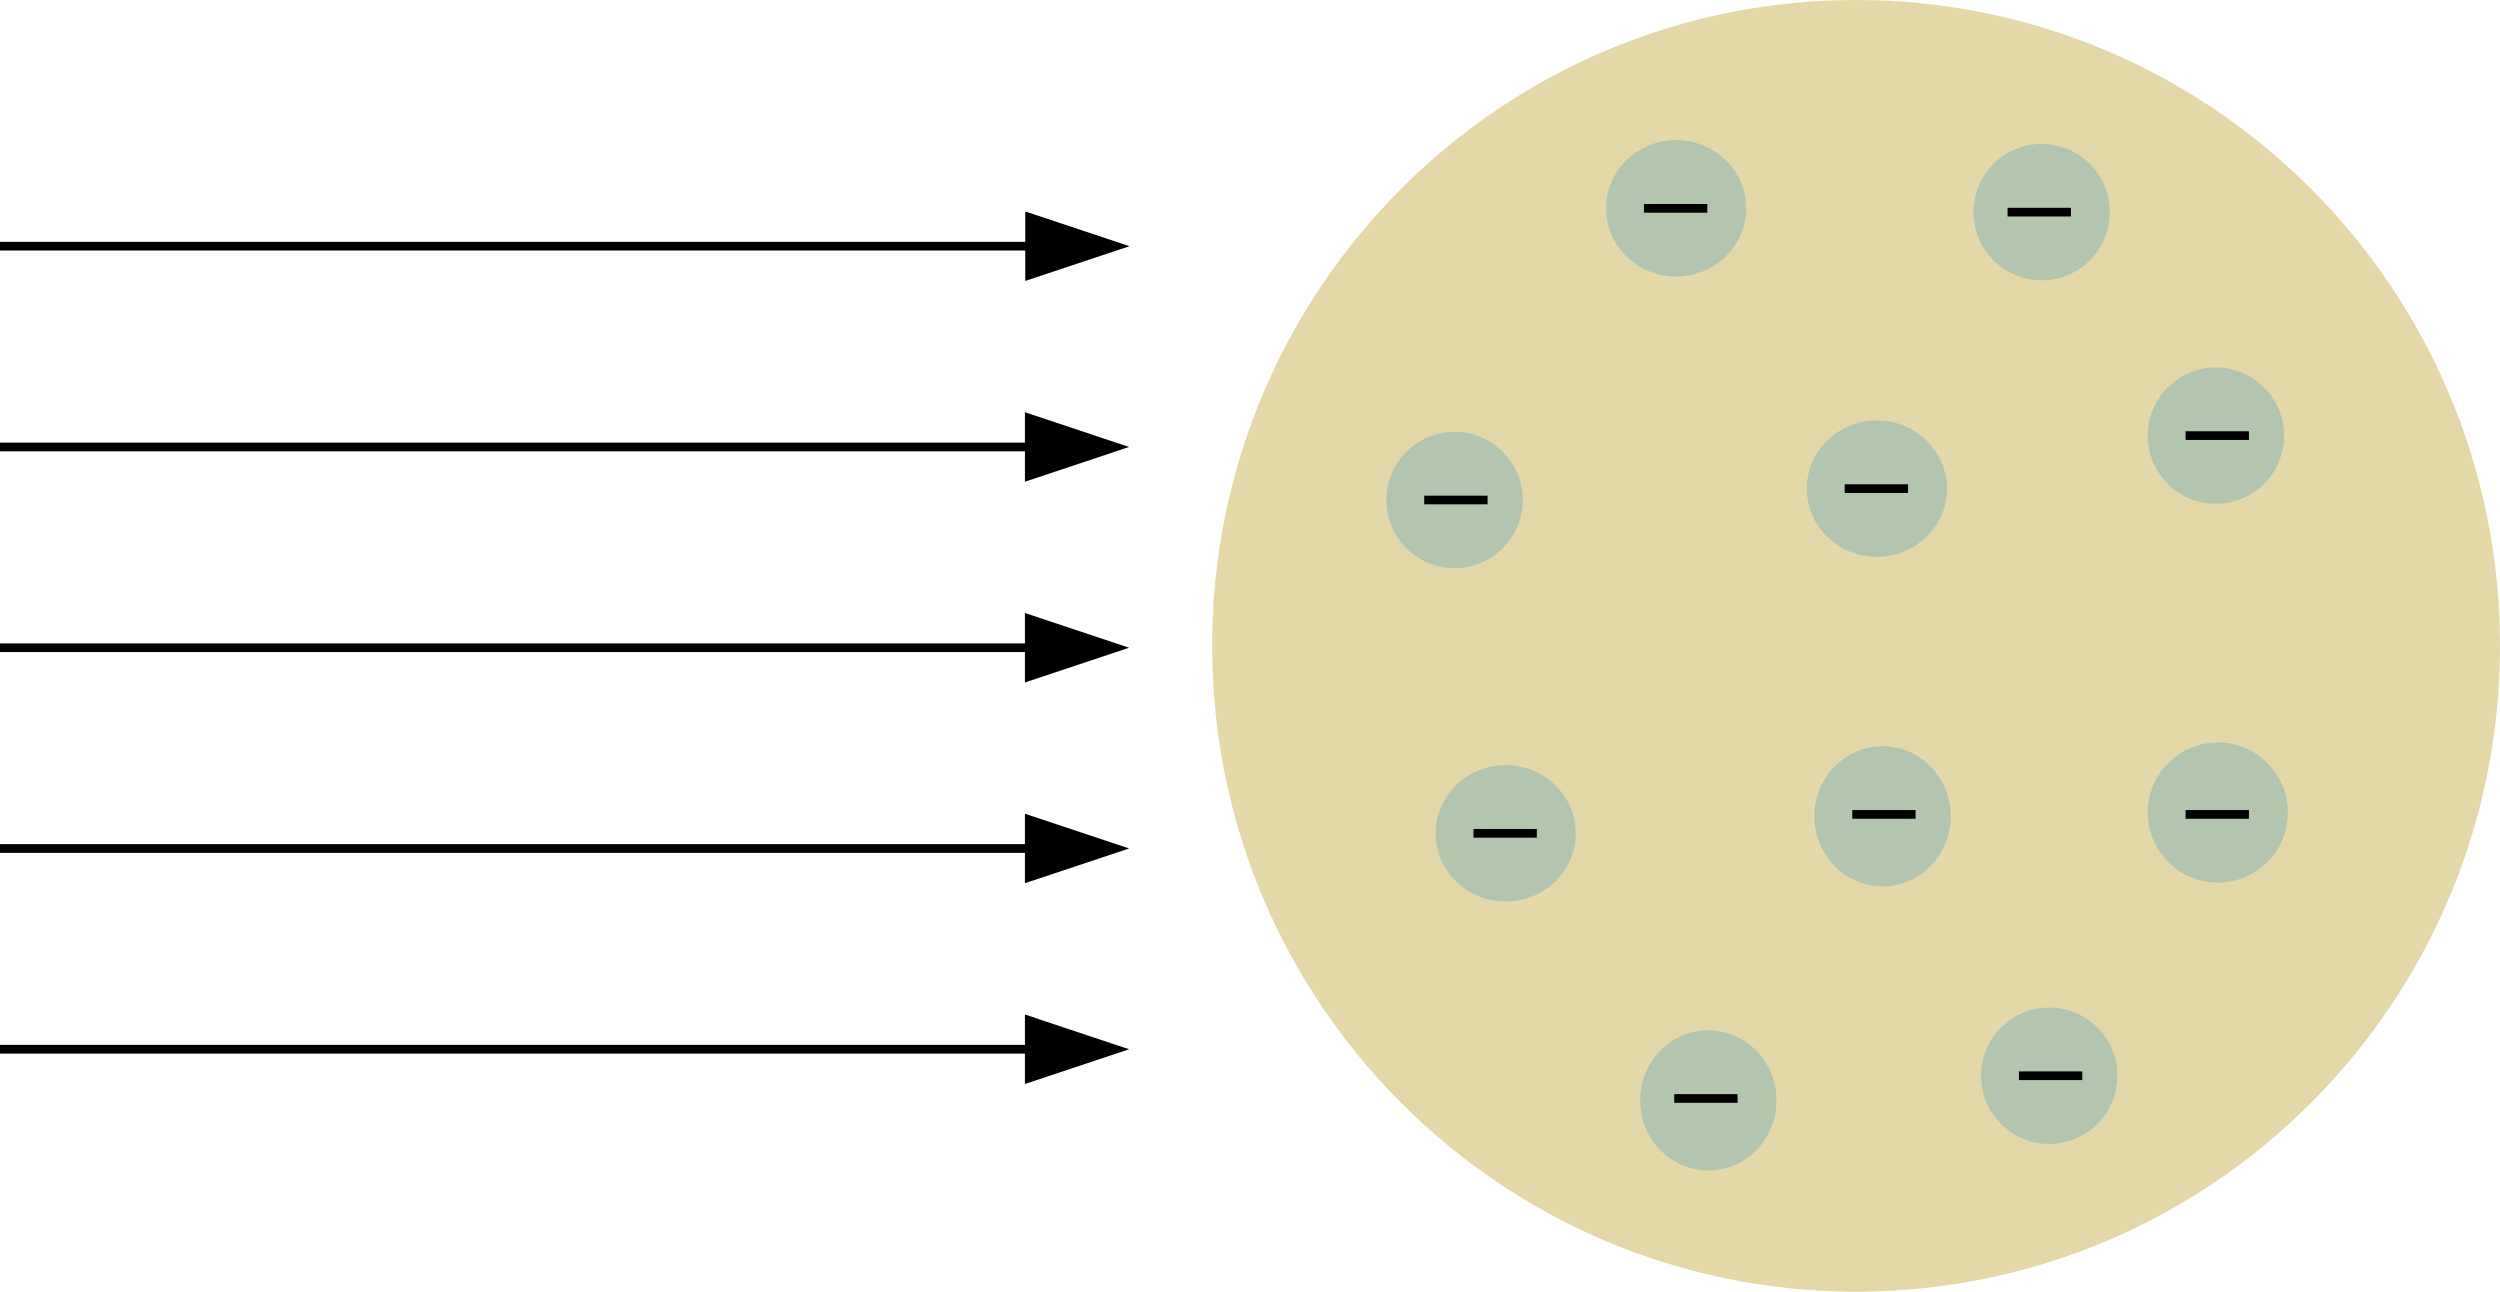
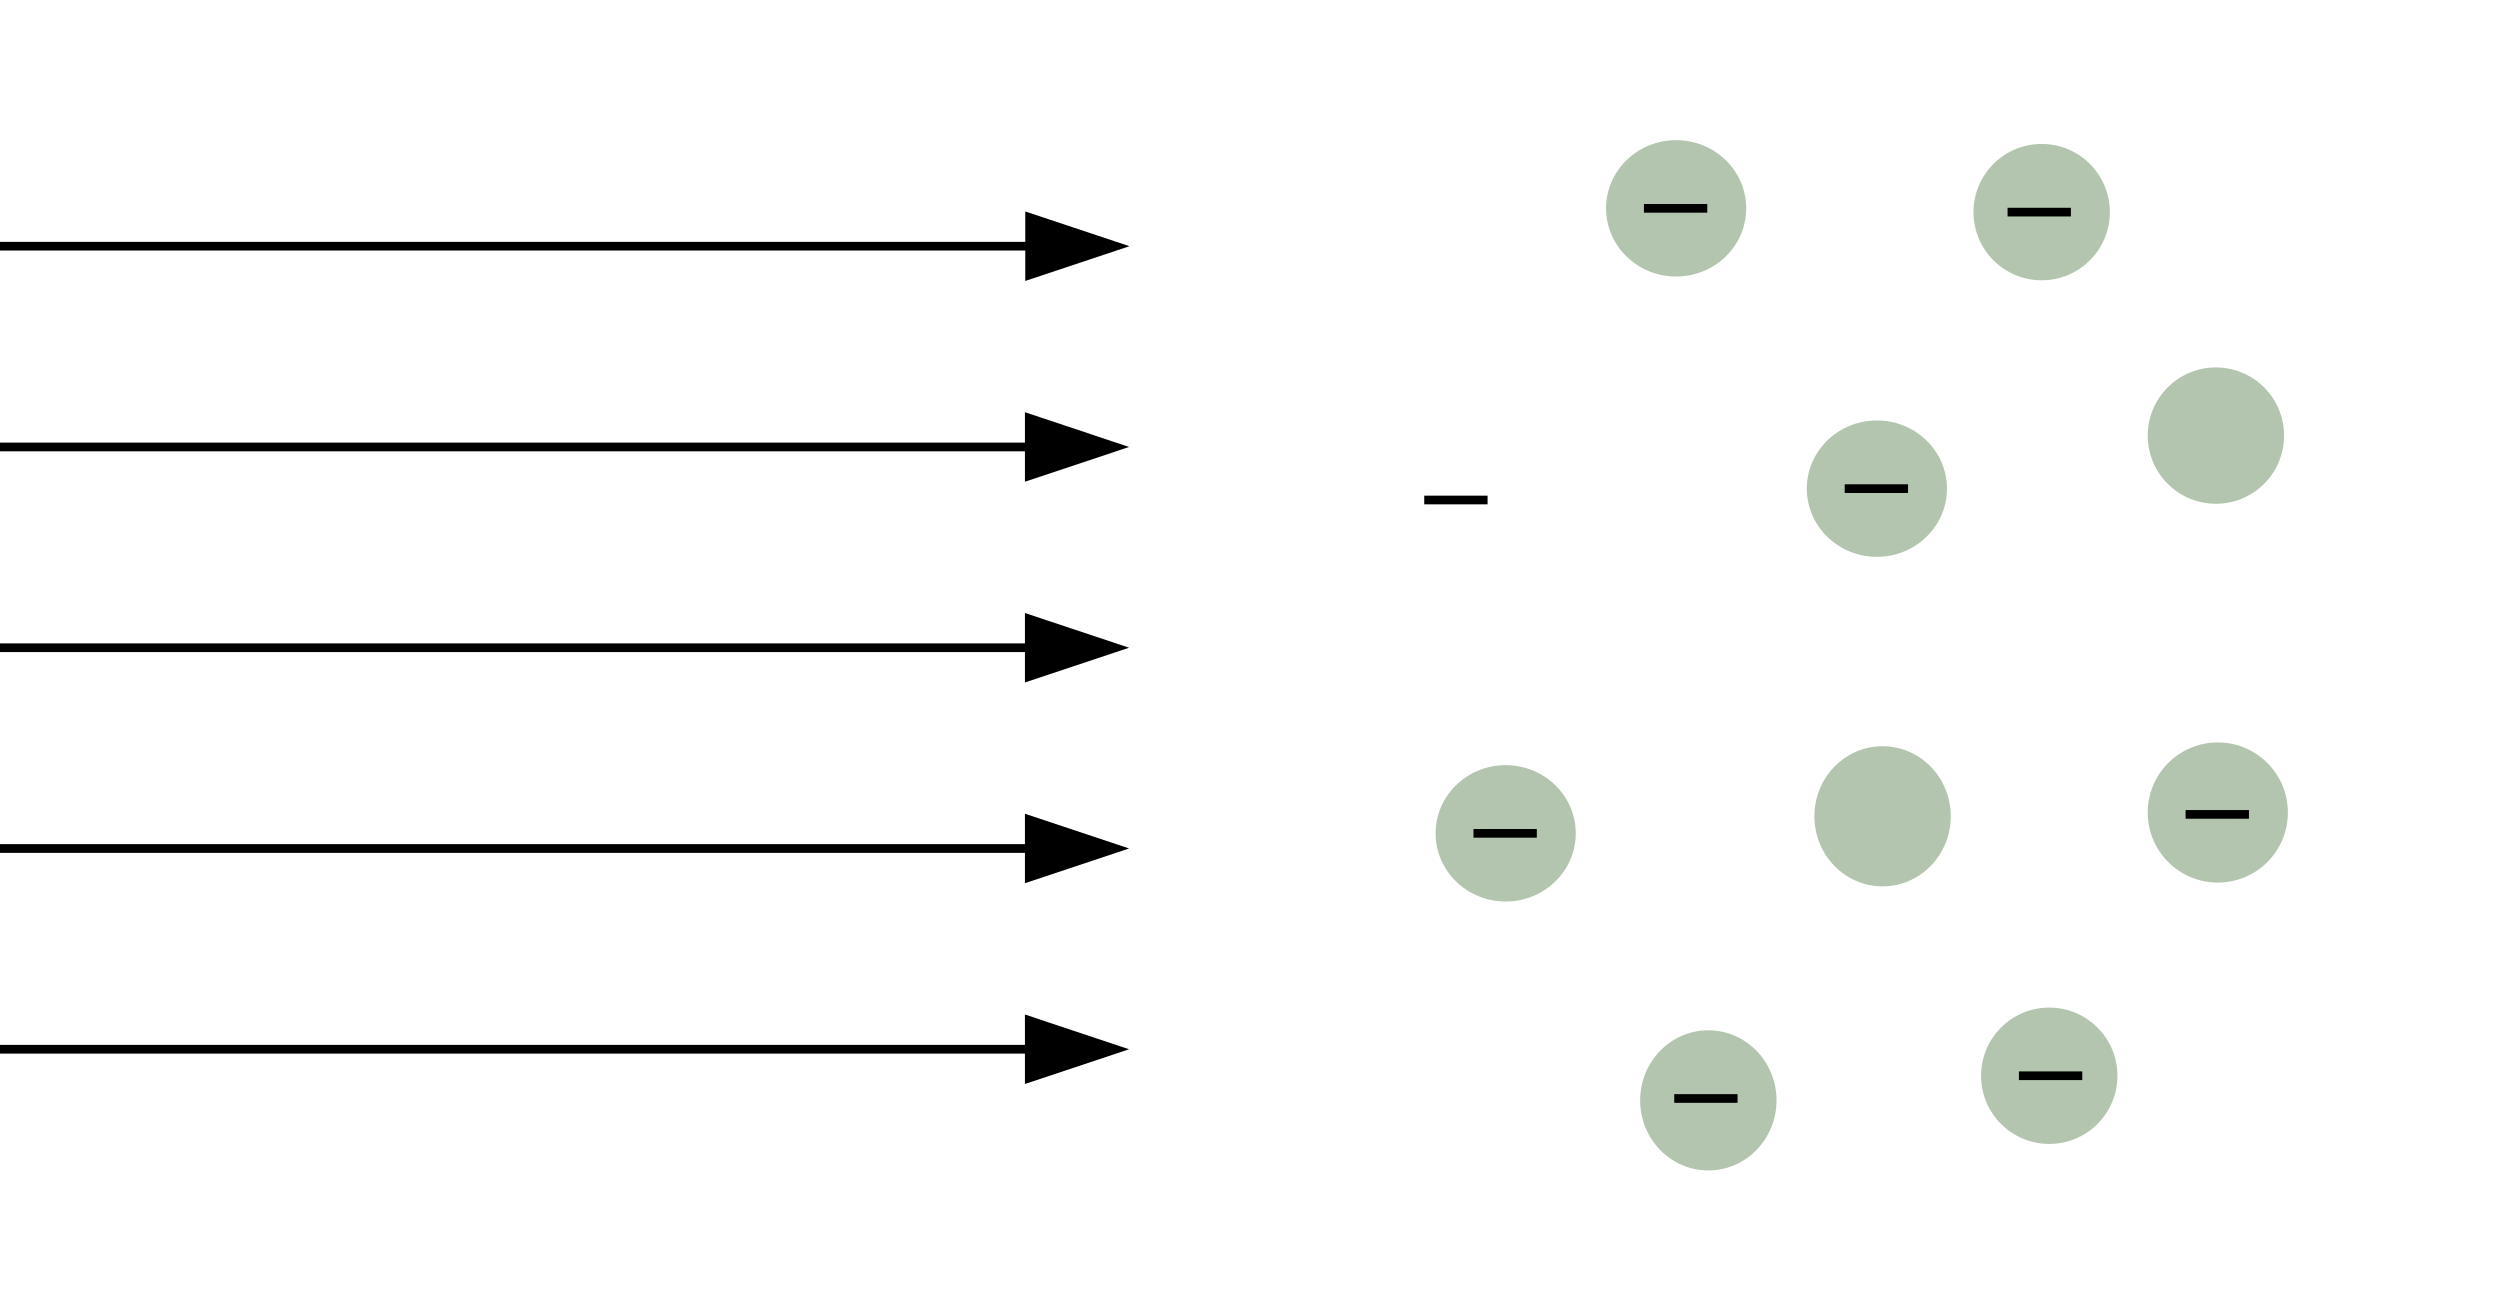
<svg xmlns="http://www.w3.org/2000/svg" width="660" height="341" xml:space="preserve" overflow="hidden">
  <g transform="translate(-1870 -1067)">
-     <path d="M2190 1237.5C2190 1143.34 2266.11 1067 2360 1067 2453.89 1067 2530 1143.34 2530 1237.5 2530 1331.66 2453.89 1408 2360 1408 2266.11 1408 2190 1331.66 2190 1237.5Z" fill="#E4D8A9" fill-rule="evenodd" />
    <path d="M2294 1122C2294 1112.06 2302.28 1104 2312.5 1104 2322.72 1104 2331 1112.06 2331 1122 2331 1131.94 2322.72 1140 2312.5 1140 2302.28 1140 2294 1131.94 2294 1122Z" fill="#B3C5AE" fill-rule="evenodd" />
    <path d="M2391 1123C2391 1113.06 2399.06 1105 2409 1105 2418.94 1105 2427 1113.06 2427 1123 2427 1132.94 2418.94 1141 2409 1141 2399.06 1141 2391 1132.94 2391 1123Z" fill="#B3C5AE" fill-rule="evenodd" />
-     <path d="M2236 1199C2236 1189.06 2244.06 1181 2254 1181 2263.94 1181 2272 1189.06 2272 1199 2272 1208.94 2263.94 1217 2254 1217 2244.06 1217 2236 1208.94 2236 1199Z" fill="#B3C5AE" fill-rule="evenodd" />
    <path d="M2347 1196C2347 1186.06 2355.28 1178 2365.5 1178 2375.72 1178 2384 1186.06 2384 1196 2384 1205.94 2375.72 1214 2365.5 1214 2355.28 1214 2347 1205.94 2347 1196Z" fill="#B3C5AE" fill-rule="evenodd" />
    <path d="M2437 1182C2437 1172.06 2445.06 1164 2455 1164 2464.94 1164 2473 1172.06 2473 1182 2473 1191.94 2464.94 1200 2455 1200 2445.06 1200 2437 1191.94 2437 1182Z" fill="#B3C5AE" fill-rule="evenodd" />
    <path d="M2437 1281.5C2437 1271.28 2445.28 1263 2455.5 1263 2465.72 1263 2474 1271.28 2474 1281.5 2474 1291.72 2465.72 1300 2455.5 1300 2445.28 1300 2437 1291.72 2437 1281.5Z" fill="#B3C5AE" fill-rule="evenodd" />
    <path d="M2349 1282.5C2349 1272.28 2357.06 1264 2367 1264 2376.94 1264 2385 1272.28 2385 1282.5 2385 1292.72 2376.94 1301 2367 1301 2357.06 1301 2349 1292.72 2349 1282.5Z" fill="#B3C5AE" fill-rule="evenodd" />
    <path d="M2249 1287C2249 1277.06 2257.28 1269 2267.5 1269 2277.72 1269 2286 1277.06 2286 1287 2286 1296.94 2277.72 1305 2267.5 1305 2257.28 1305 2249 1296.94 2249 1287Z" fill="#B3C5AE" fill-rule="evenodd" />
    <path d="M2393 1351C2393 1341.06 2401.06 1333 2411 1333 2420.94 1333 2429 1341.06 2429 1351 2429 1360.94 2420.94 1369 2411 1369 2401.06 1369 2393 1360.94 2393 1351Z" fill="#B3C5AE" fill-rule="evenodd" />
    <path d="M2303 1357.5C2303 1347.28 2311.06 1339 2321 1339 2330.94 1339 2339 1347.28 2339 1357.5 2339 1367.72 2330.94 1376 2321 1376 2311.06 1376 2303 1367.72 2303 1357.5Z" fill="#B3C5AE" fill-rule="evenodd" />
    <path d="M2304 1122 2320.72 1122" stroke="#000000" stroke-width="2.292" stroke-miterlimit="8" fill="none" fill-rule="evenodd" />
    <path d="M2400 1123 2416.72 1123" stroke="#000000" stroke-width="2.292" stroke-miterlimit="8" fill="none" fill-rule="evenodd" />
-     <path d="M2447 1182 2463.72 1182" stroke="#000000" stroke-width="2.292" stroke-miterlimit="8" fill="none" fill-rule="evenodd" />
    <path d="M2357 1196 2373.72 1196" stroke="#000000" stroke-width="2.292" stroke-miterlimit="8" fill="none" fill-rule="evenodd" />
    <path d="M2246 1199 2262.72 1199" stroke="#000000" stroke-width="2.292" stroke-miterlimit="8" fill="none" fill-rule="evenodd" />
    <path d="M2259 1287 2275.72 1287" stroke="#000000" stroke-width="2.292" stroke-miterlimit="8" fill="none" fill-rule="evenodd" />
-     <path d="M2359 1282 2375.72 1282" stroke="#000000" stroke-width="2.292" stroke-miterlimit="8" fill="none" fill-rule="evenodd" />
    <path d="M2447 1282 2463.72 1282" stroke="#000000" stroke-width="2.292" stroke-miterlimit="8" fill="none" fill-rule="evenodd" />
    <path d="M2403 1351 2419.72 1351" stroke="#000000" stroke-width="2.292" stroke-miterlimit="8" fill="none" fill-rule="evenodd" />
    <path d="M2312 1357 2328.72 1357" stroke="#000000" stroke-width="2.292" stroke-miterlimit="8" fill="none" fill-rule="evenodd" />
    <path d="M1870 1130.85 2145.25 1130.85 2145.25 1133.15 1870 1133.15ZM2140.67 1122.83 2168.17 1132 2140.67 1141.17Z" />
    <path d="M1870 1183.85 2145.16 1183.85 2145.16 1186.15 1870 1186.15ZM2140.58 1175.83 2168.08 1185 2140.58 1194.17Z" />
    <path d="M1870 1236.85 2145.16 1236.85 2145.16 1239.15 1870 1239.15ZM2140.58 1228.83 2168.08 1238 2140.58 1247.17Z" />
    <path d="M1870 1289.85 2145.16 1289.85 2145.16 1292.15 1870 1292.15ZM2140.58 1281.83 2168.08 1291 2140.58 1300.17Z" />
    <path d="M1870 1342.85 2145.16 1342.85 2145.16 1345.15 1870 1345.15ZM2140.58 1334.83 2168.08 1344 2140.58 1353.17Z" />
  </g>
</svg>